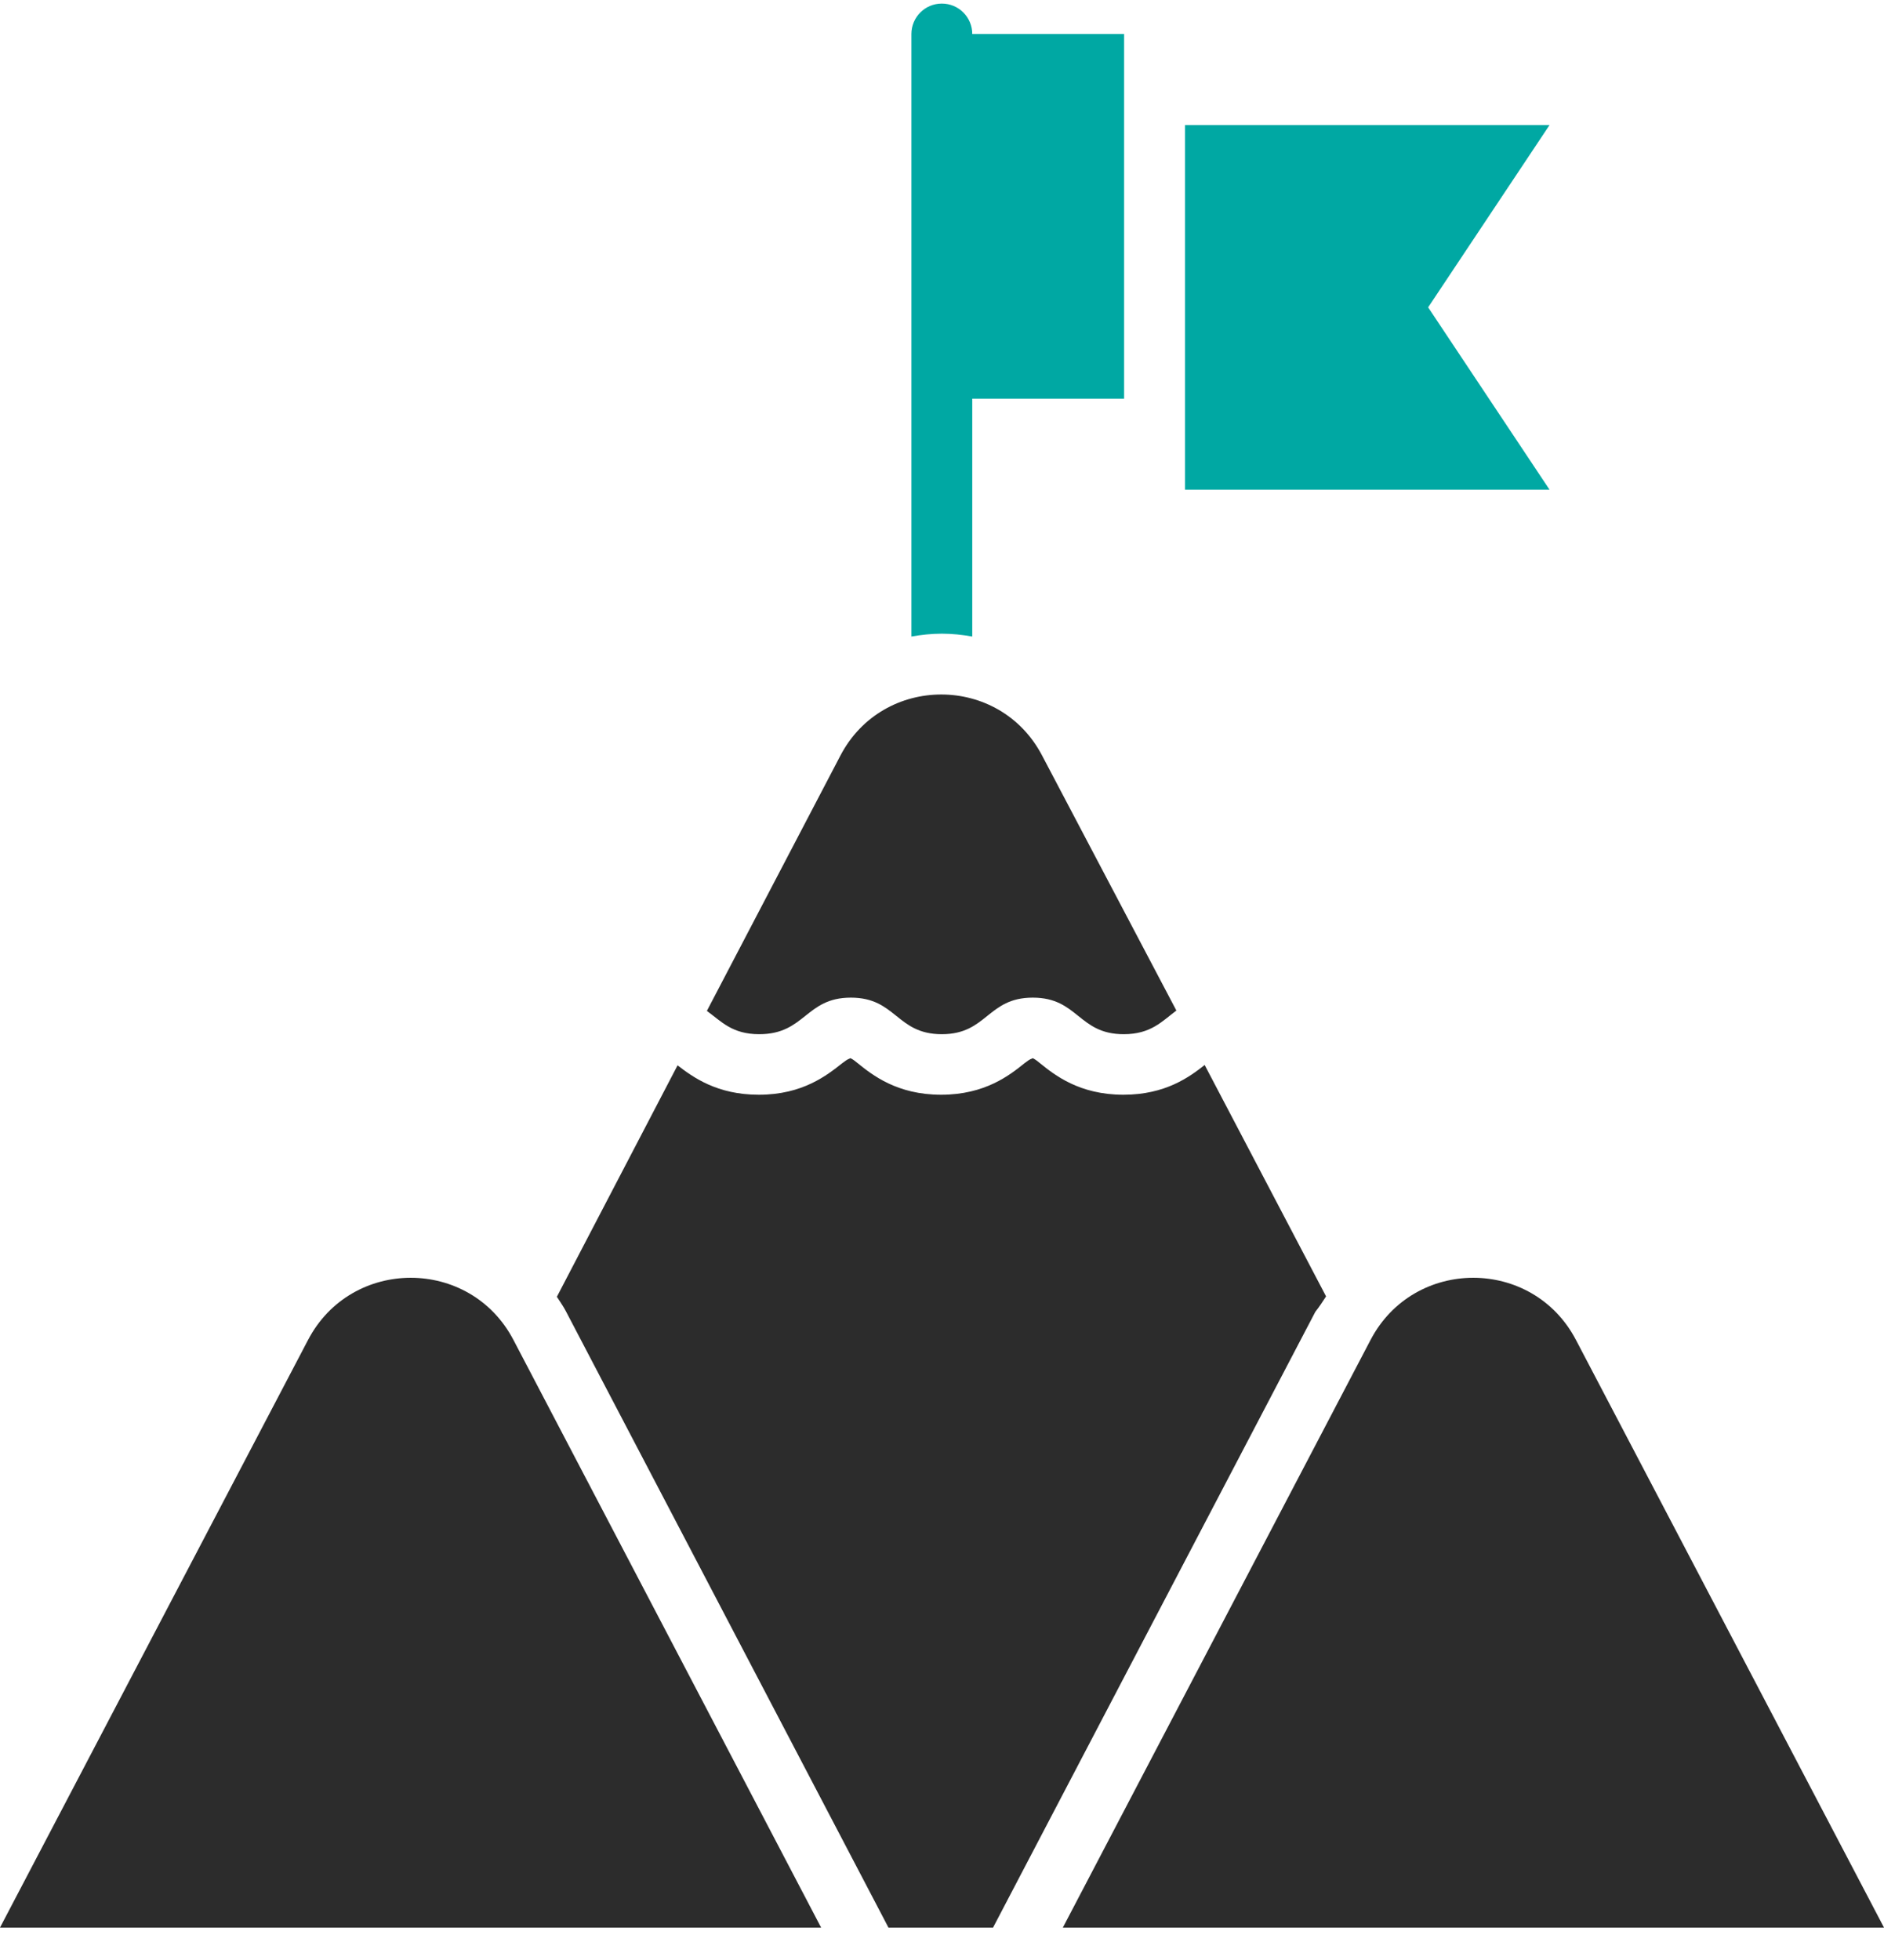
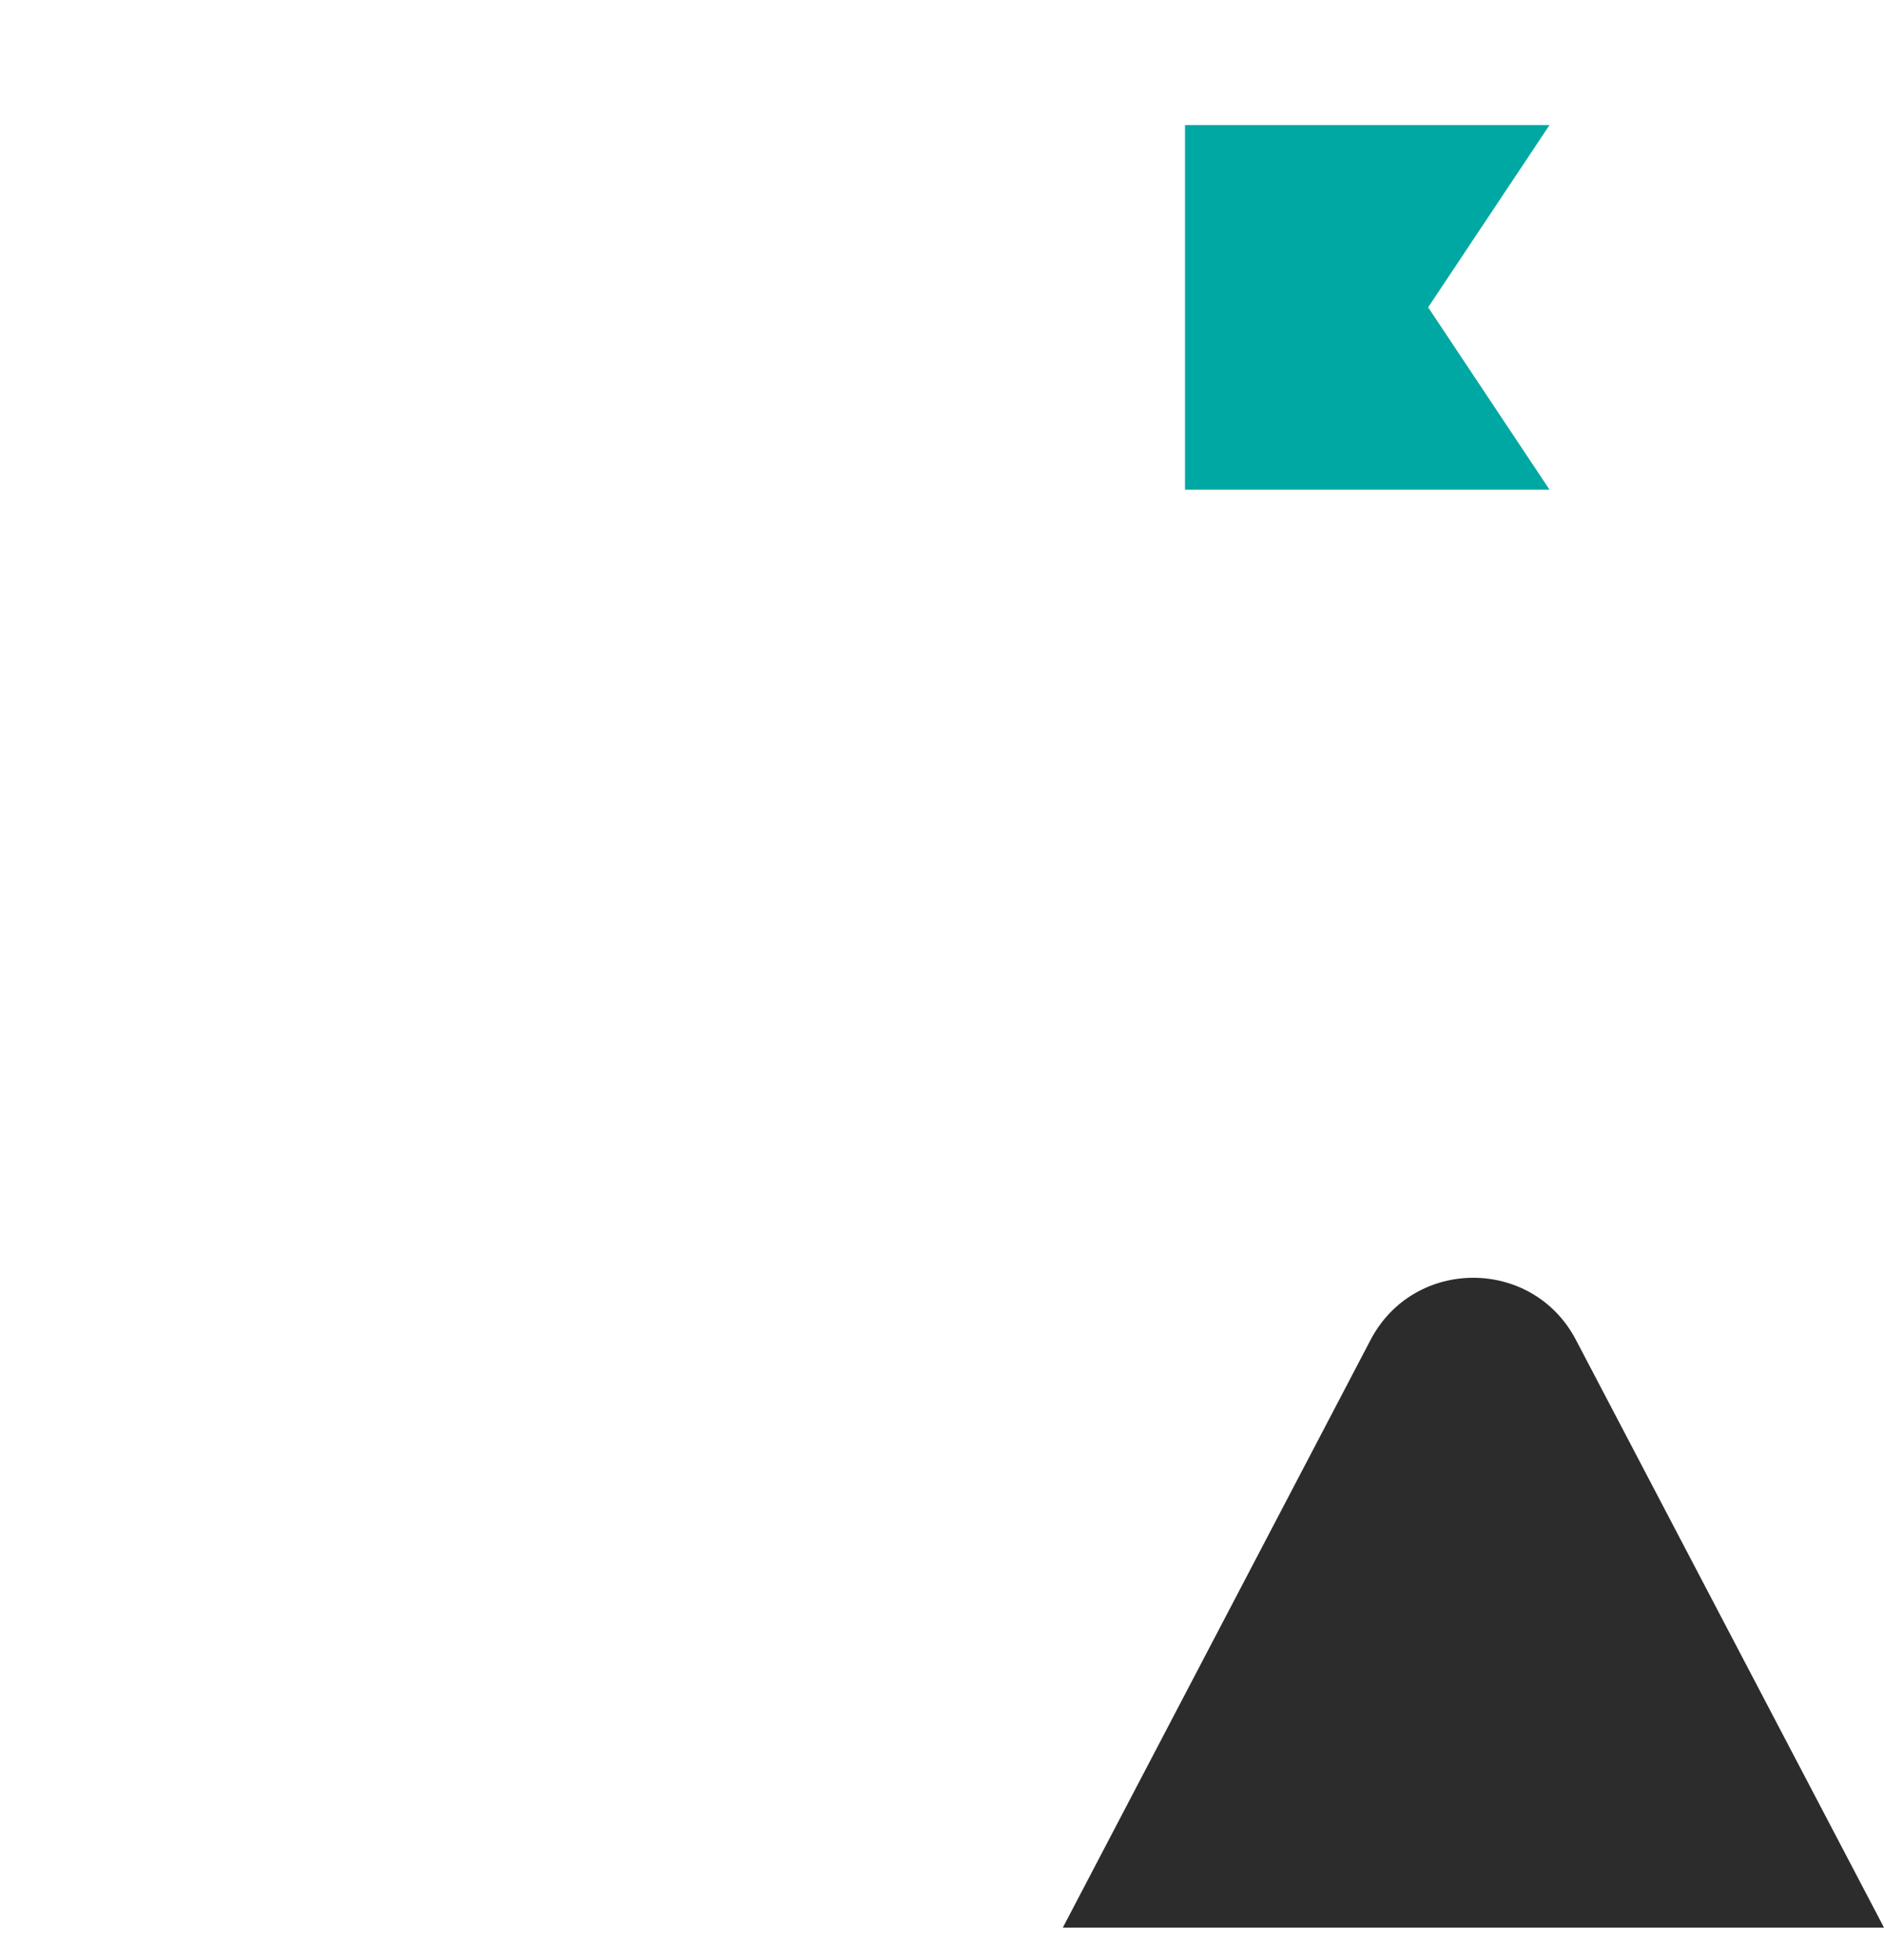
<svg xmlns="http://www.w3.org/2000/svg" width="50" height="52" viewBox="0 0 50 52" fill="none">
  <path d="M41.827 35.554C40.677 33.349 37.521 33.349 36.371 35.554L28.207 51.14H50L41.827 35.554Z" fill="#2C2C2C" />
-   <path d="M8.173 35.554L0 51.14H21.792L13.629 35.554C12.479 33.349 9.323 33.349 8.173 35.554Z" fill="#2C2C2C" />
-   <path d="M22.581 26.468C23.788 26.468 23.788 27.438 24.995 27.438C26.202 27.438 26.202 26.468 27.409 26.468C28.616 26.468 28.616 27.438 29.823 27.438C30.545 27.438 30.84 27.095 31.22 26.81L27.656 20.044C26.525 17.886 23.436 17.886 22.305 20.044L18.76 26.82C19.14 27.095 19.425 27.438 20.148 27.438C21.374 27.438 21.374 26.468 22.581 26.468Z" fill="#2C2C2C" />
  <path d="M37.902 8.154L41.124 3.317H31.449V12.992H41.124L37.902 8.154Z" fill="#00A8A3" />
-   <path d="M25.803 16.888V10.578H29.833V0.903H25.803C25.803 0.456 25.442 0.095 24.995 0.095C24.549 0.095 24.188 0.456 24.188 0.903V16.888C24.454 16.841 24.72 16.812 24.995 16.812C25.271 16.812 25.537 16.841 25.803 16.888Z" fill="#00A8A3" />
-   <path d="M35.193 34.394L31.971 28.255C31.572 28.568 30.935 29.044 29.814 29.044C28.645 29.044 27.989 28.521 27.6 28.207C27.543 28.16 27.485 28.112 27.41 28.074C27.305 28.112 27.257 28.16 27.191 28.207C26.801 28.521 26.145 29.044 24.977 29.044C23.808 29.044 23.152 28.521 22.762 28.207C22.705 28.16 22.648 28.112 22.572 28.074C22.468 28.112 22.42 28.16 22.353 28.207C21.954 28.521 21.308 29.044 20.139 29.044C19.027 29.044 18.39 28.578 17.982 28.264L14.779 34.404C14.864 34.537 14.959 34.67 15.026 34.803L23.579 51.14H26.355L34.908 34.803C35.022 34.66 35.098 34.537 35.193 34.394Z" fill="#2C2C2C" />
</svg>